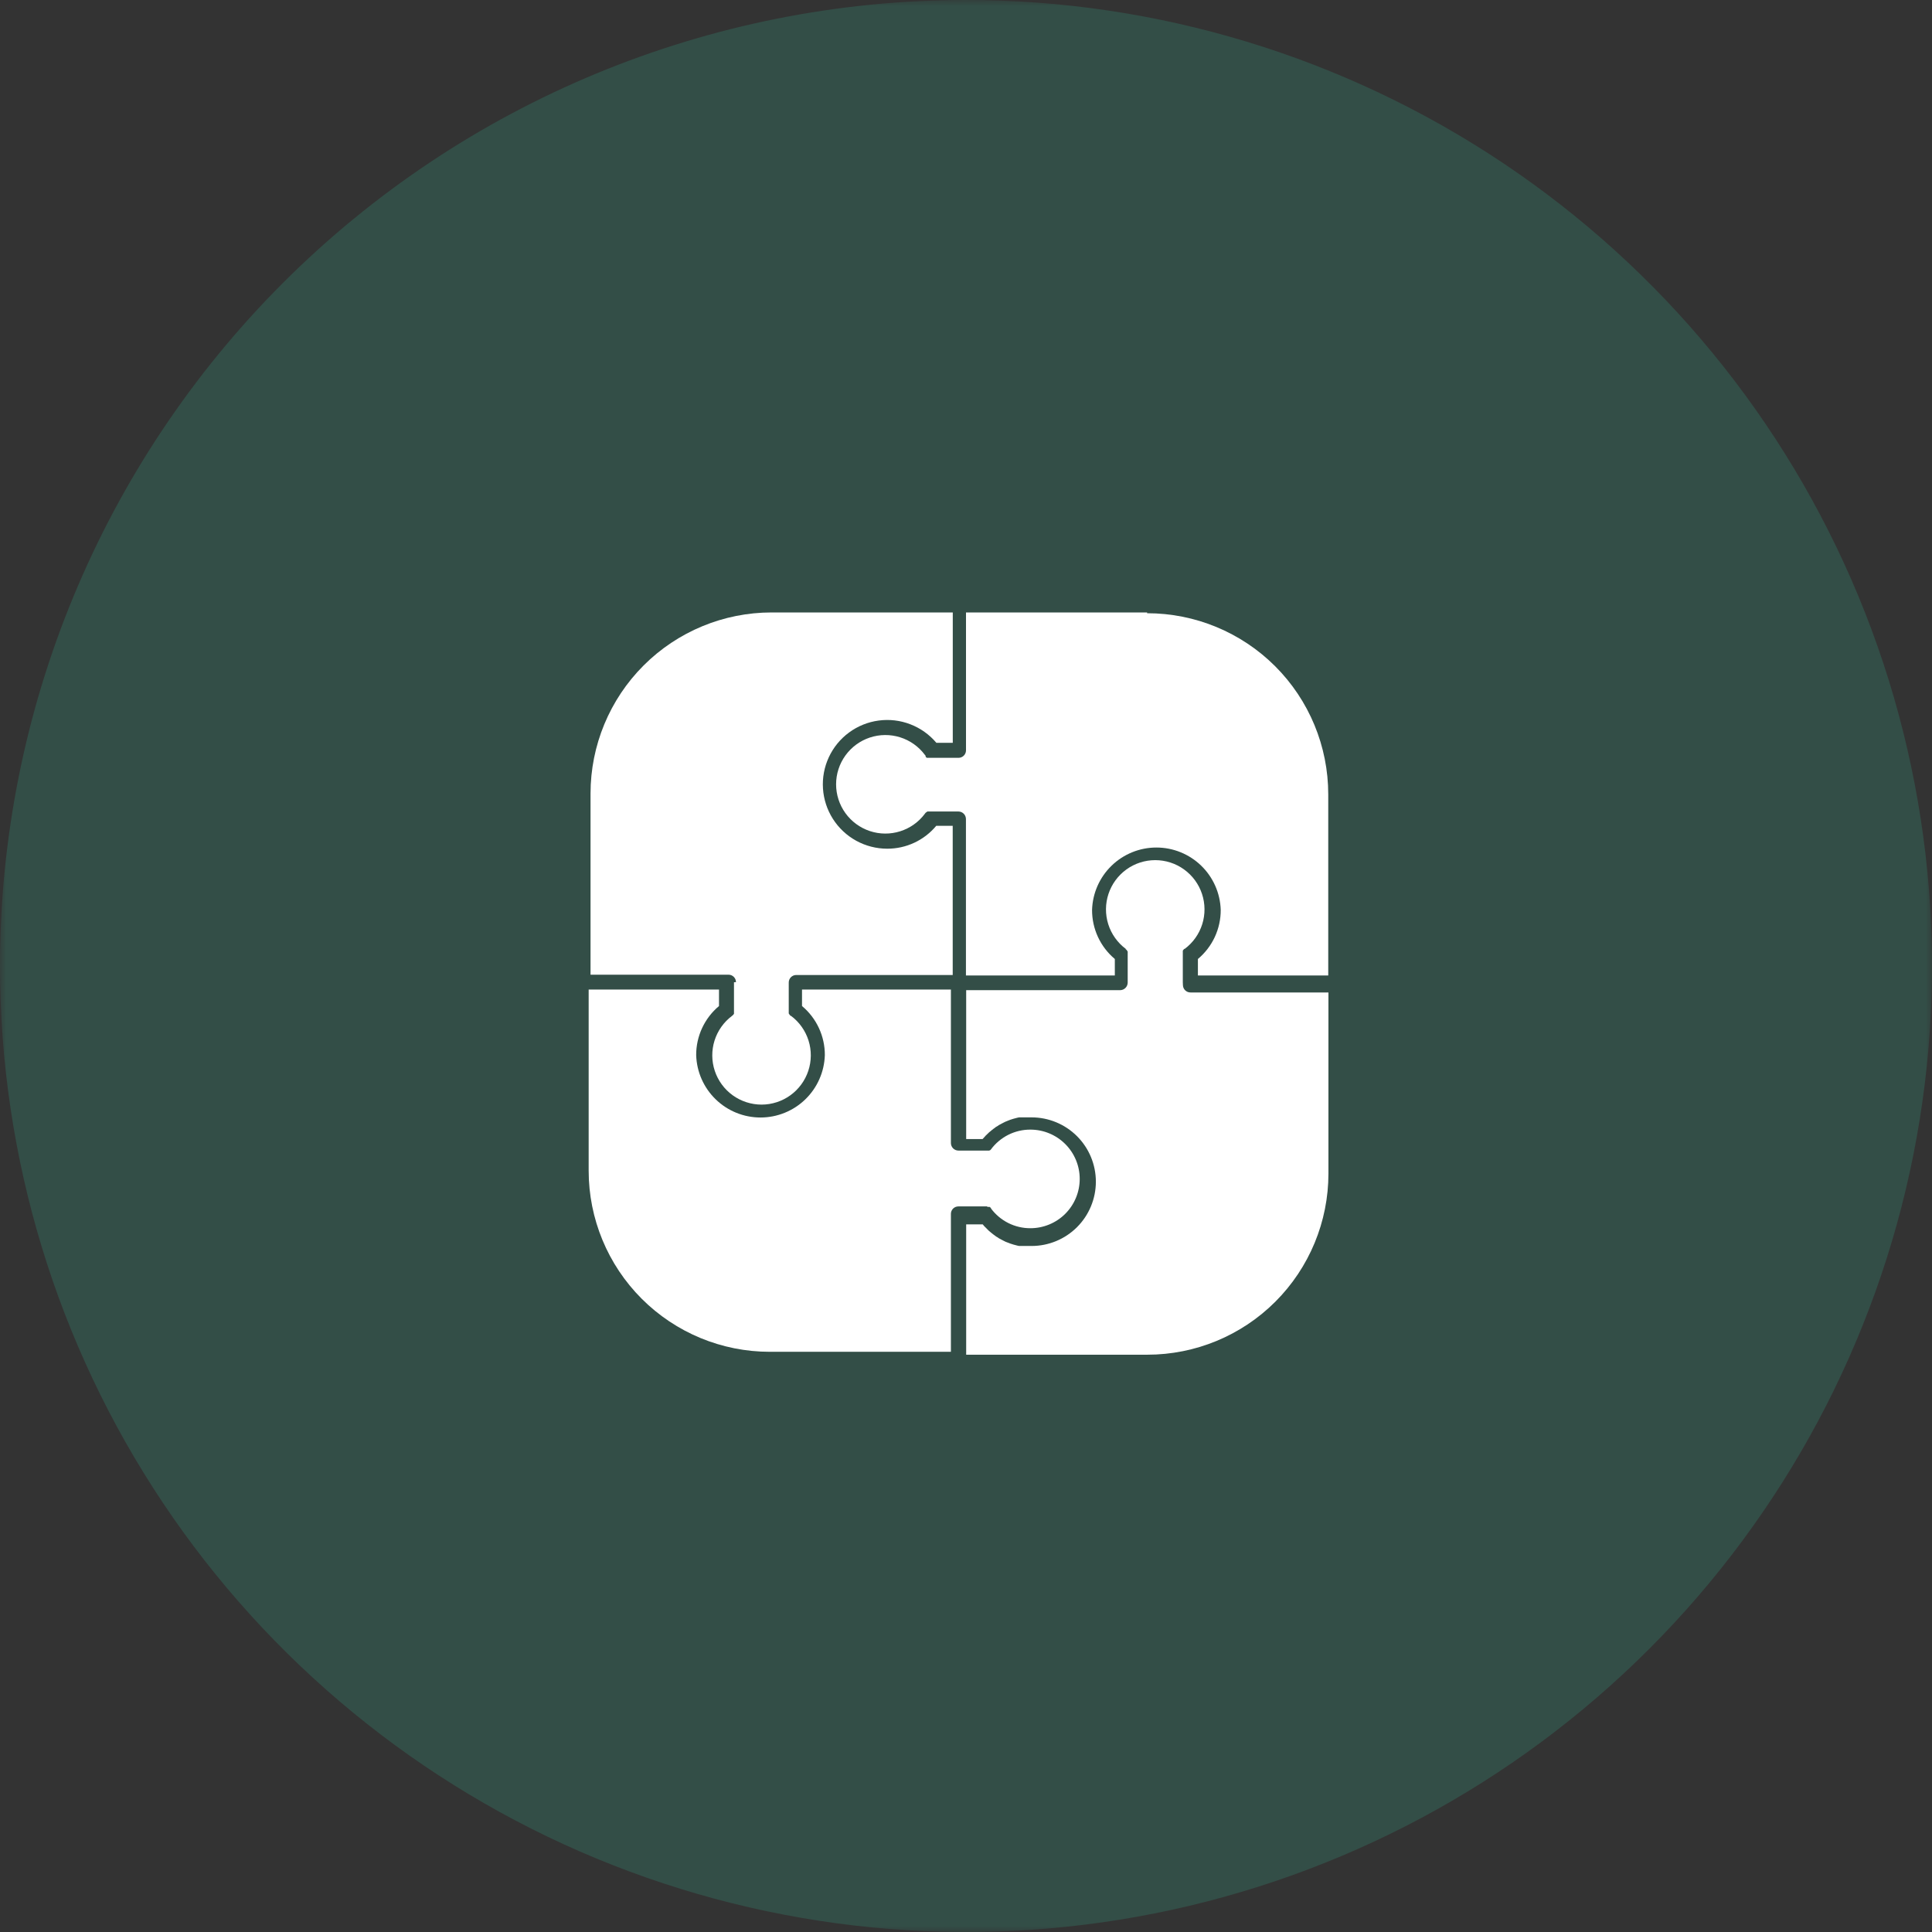
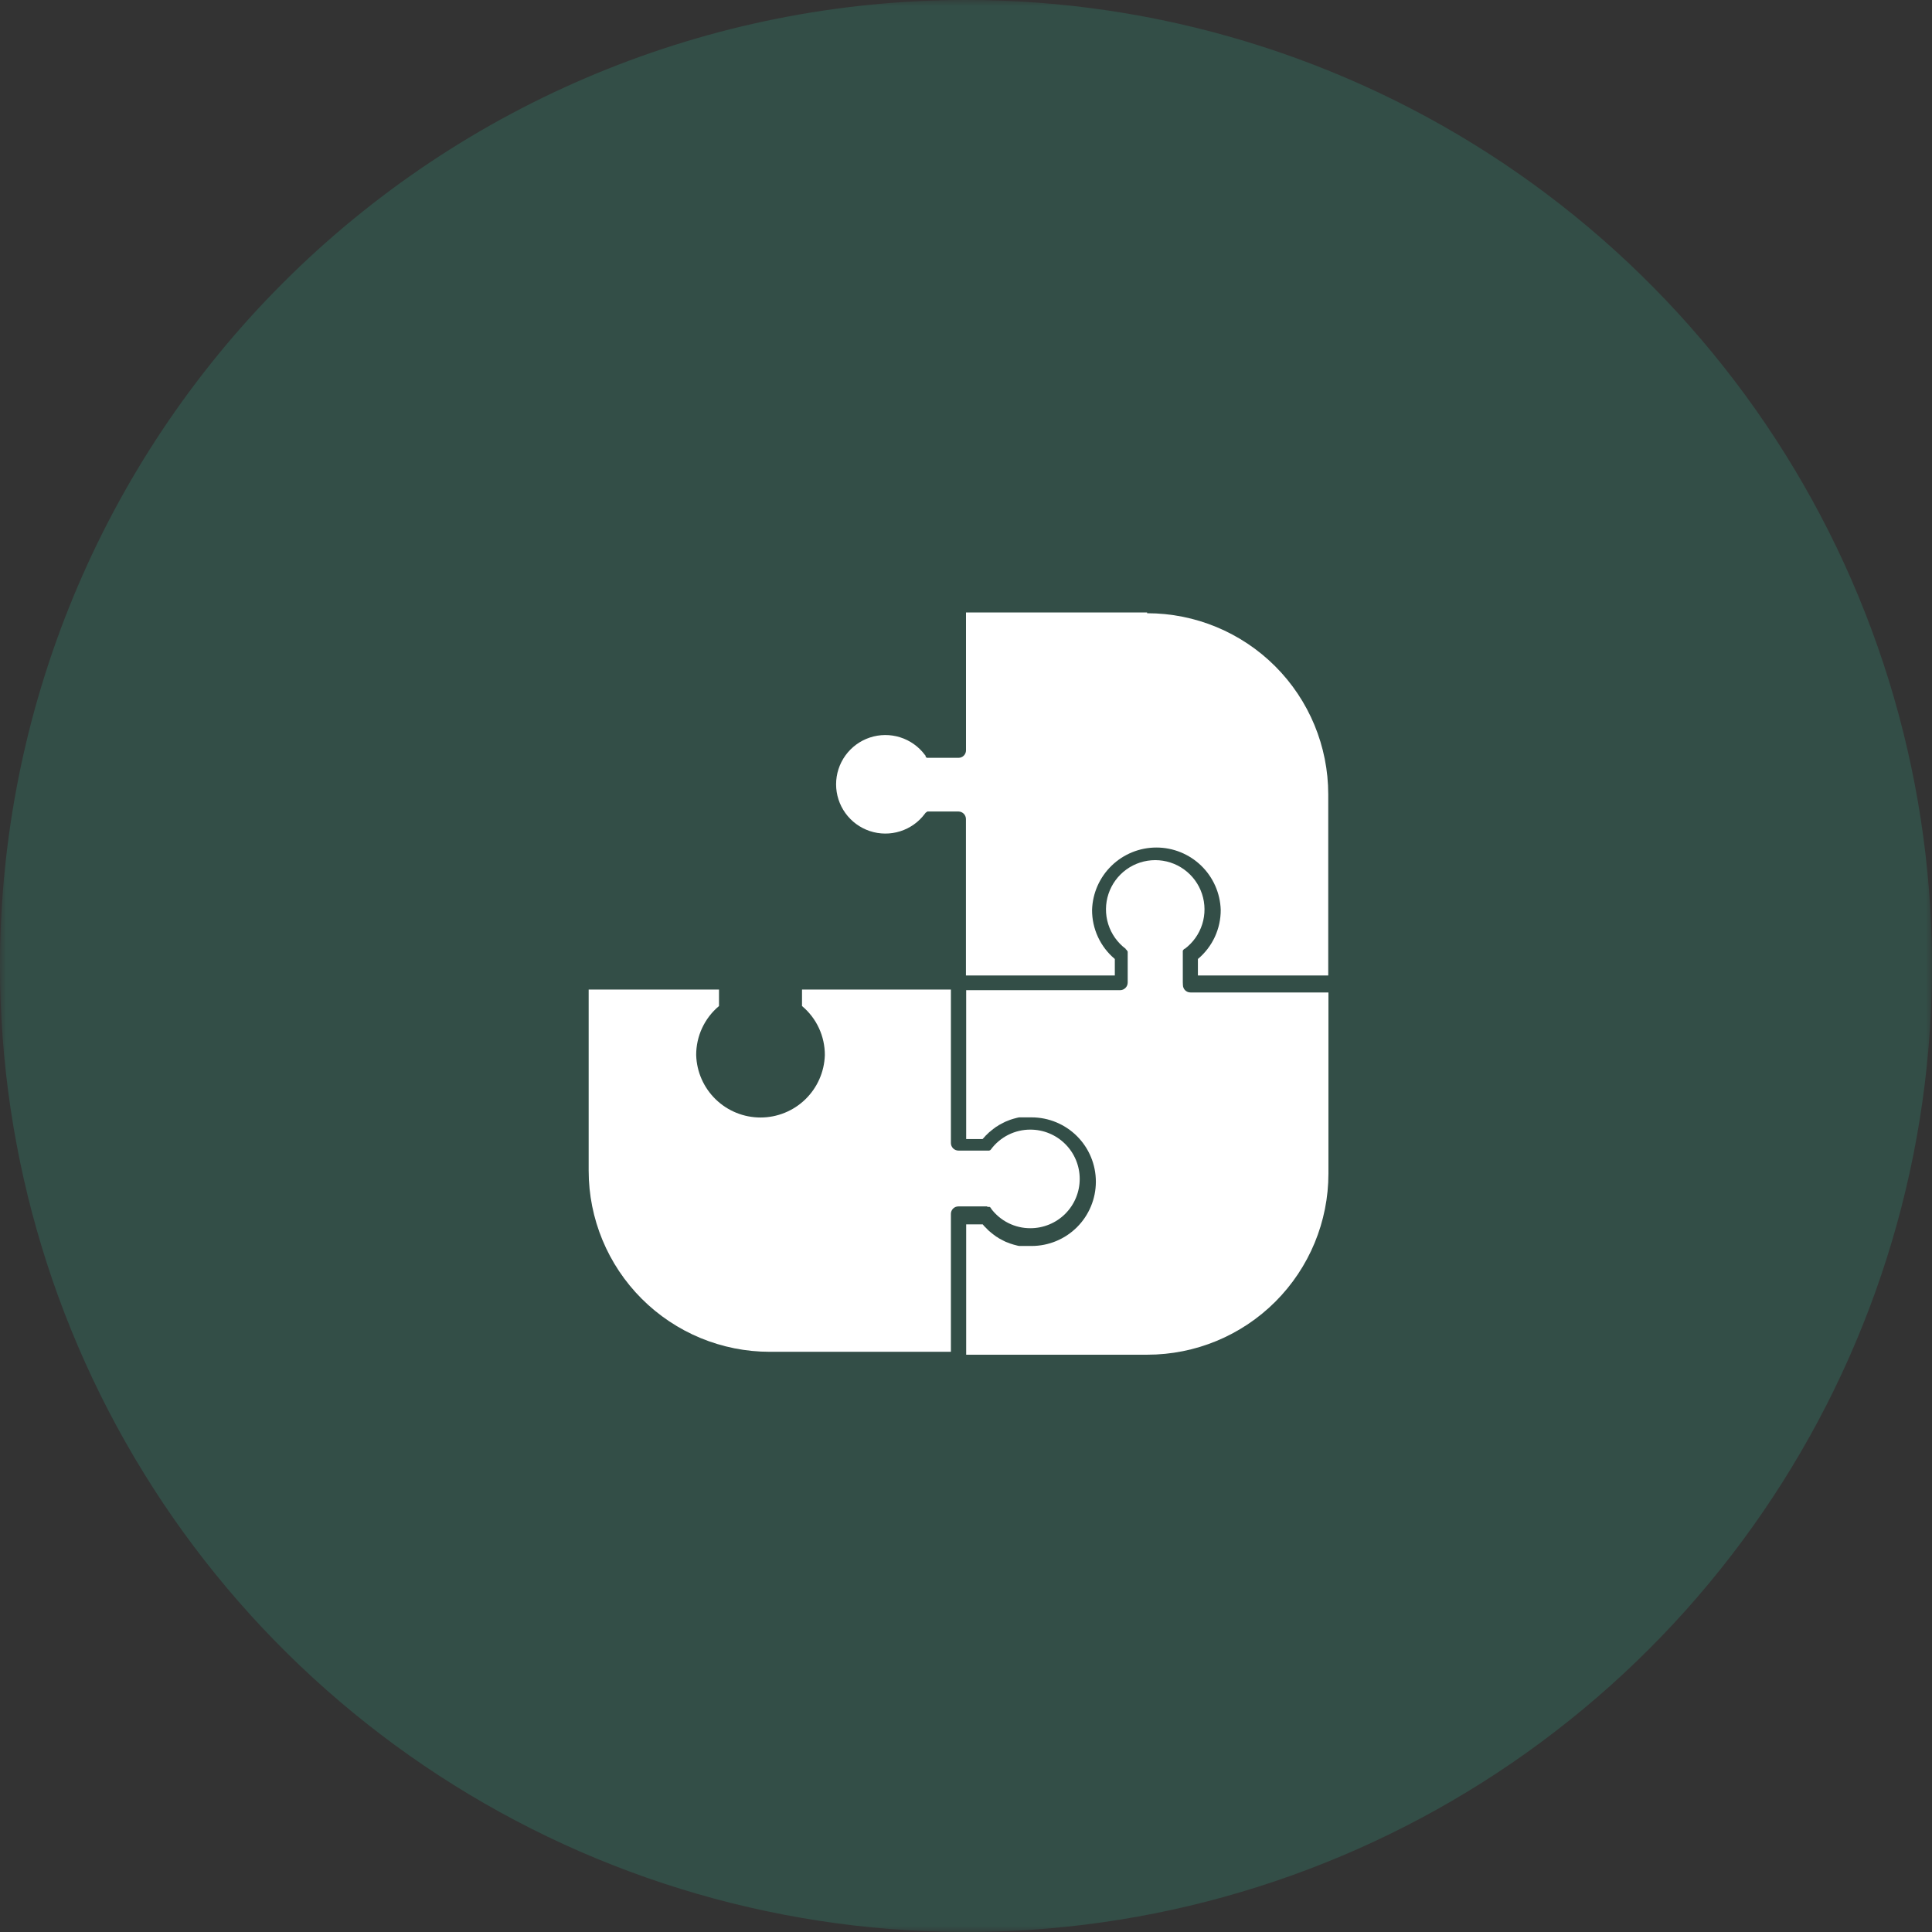
<svg xmlns="http://www.w3.org/2000/svg" width="155" height="155" viewBox="0 0 155 155" fill="none">
  <rect x="0" y="0" width="155" height="155" fill="#333333" stroke="none" />
  <g clipPath="url(#clip0_51_392)">
    <mask id="mask0_51_392" style="mask-type:luminance" maskUnits="userSpaceOnUse" x="0" y="0" width="155" height="155">
      <path d="M155 0H0V155H155V0Z" fill="white" />
    </mask>
    <g mask="url(#mask0_51_392)">
      <path opacity="0.2" d="M77.5 0C92.828 0 107.812 4.545 120.557 13.061C133.301 21.577 143.235 33.681 149.101 47.842C154.966 62.003 156.501 77.586 153.511 92.62C150.521 107.653 143.139 121.462 132.301 132.301C121.462 143.139 107.653 150.521 92.62 153.511C77.586 156.501 62.003 154.966 47.842 149.101C33.681 143.235 21.577 133.301 13.061 120.557C4.545 107.812 0 92.828 0 77.5C0 56.946 8.165 37.233 22.699 22.699C37.233 8.165 56.946 0 77.5 0Z" fill="#32BB98" />
      <path d="M92.031 49.135H77.5V60.198C77.5 60.358 77.437 60.51 77.324 60.623C77.212 60.736 77.059 60.799 76.899 60.799H74.647C74.626 60.803 74.605 60.803 74.584 60.799H74.526H74.468H74.41H74.361L74.313 60.76C74.301 60.756 74.29 60.75 74.282 60.741C74.273 60.732 74.266 60.722 74.262 60.71C74.258 60.699 74.256 60.686 74.257 60.674C74.259 60.661 74.263 60.65 74.269 60.639C74.251 60.625 74.235 60.609 74.221 60.591C74.221 60.591 74.221 60.591 74.197 60.557C73.7 59.892 73.006 59.4 72.214 59.152C71.422 58.903 70.572 58.91 69.784 59.172C68.996 59.434 68.311 59.937 67.825 60.611C67.34 61.284 67.078 62.093 67.078 62.923C67.078 63.753 67.34 64.562 67.825 65.235C68.311 65.909 68.996 66.412 69.784 66.674C70.572 66.936 71.422 66.943 72.214 66.694C73.006 66.446 73.7 65.954 74.197 65.289C74.207 65.279 74.215 65.268 74.221 65.255L74.26 65.207L74.308 65.173C74.322 65.159 74.338 65.147 74.356 65.139C74.37 65.125 74.387 65.113 74.405 65.105H74.463H74.521H74.579H74.642H76.894C77.053 65.106 77.206 65.17 77.318 65.282C77.43 65.395 77.494 65.547 77.495 65.706V78.261H89.44V76.938C88.865 76.456 88.403 75.853 88.088 75.173C87.772 74.492 87.611 73.751 87.614 73C87.655 71.659 88.217 70.386 89.18 69.452C90.144 68.517 91.433 67.995 92.775 67.995C94.117 67.995 95.406 68.517 96.37 69.452C97.333 70.386 97.895 71.659 97.936 73C97.939 73.751 97.776 74.493 97.46 75.174C97.143 75.854 96.68 76.457 96.105 76.938V78.261H106.562V63.729C106.562 59.876 105.032 56.179 102.306 53.454C99.581 50.729 95.885 49.198 92.031 49.198V49.135Z" fill="white" />
-       <path d="M58.886 78.803V81.051C58.889 81.075 58.889 81.099 58.886 81.123C58.889 81.139 58.889 81.156 58.886 81.172C58.889 81.193 58.889 81.214 58.886 81.235V81.283C58.884 81.302 58.884 81.322 58.886 81.341L58.847 81.38C58.847 81.38 58.847 81.414 58.813 81.428L58.764 81.467C58.758 81.483 58.746 81.495 58.73 81.501C58.066 81.998 57.574 82.692 57.325 83.484C57.077 84.276 57.084 85.126 57.346 85.914C57.608 86.702 58.111 87.387 58.784 87.873C59.458 88.358 60.267 88.62 61.097 88.62C61.927 88.62 62.736 88.358 63.409 87.873C64.082 87.387 64.585 86.702 64.847 85.914C65.109 85.126 65.117 84.276 64.868 83.484C64.619 82.692 64.128 81.998 63.463 81.501H63.429L63.38 81.453C63.38 81.453 63.38 81.424 63.347 81.404C63.313 81.385 63.347 81.404 63.313 81.356C63.298 81.342 63.287 81.326 63.279 81.307V81.259C63.28 81.24 63.28 81.22 63.279 81.201C63.28 81.181 63.28 81.162 63.279 81.143C63.283 81.119 63.283 81.094 63.279 81.07V78.823C63.279 78.663 63.342 78.51 63.455 78.398C63.567 78.285 63.72 78.222 63.879 78.222H76.434V66.253H75.112C74.632 66.831 74.03 67.295 73.349 67.612C72.668 67.93 71.925 68.092 71.174 68.089C70.307 68.088 69.454 67.869 68.693 67.452C67.933 67.034 67.29 66.432 66.824 65.701C66.358 64.97 66.083 64.133 66.026 63.267C65.968 62.402 66.13 61.536 66.495 60.75C66.861 59.963 67.418 59.281 68.117 58.767C68.815 58.253 69.632 57.923 70.492 57.808C71.351 57.692 72.226 57.795 73.035 58.108C73.844 58.419 74.562 58.93 75.122 59.593H76.439V49.135H61.908C58.054 49.135 54.358 50.666 51.633 53.391C48.908 56.116 47.377 59.812 47.377 63.666V78.198H58.445C58.524 78.197 58.602 78.212 58.675 78.242C58.748 78.272 58.815 78.316 58.871 78.372C58.927 78.428 58.971 78.495 59.001 78.568C59.031 78.641 59.046 78.719 59.045 78.798L58.886 78.803Z" fill="white" />
      <path d="M79.21 96.827C79.21 96.827 79.21 96.827 79.244 96.827C79.263 96.823 79.283 96.823 79.302 96.827H79.341C79.341 96.827 79.341 96.827 79.379 96.827C79.418 96.827 79.413 96.827 79.418 96.866C79.423 96.863 79.429 96.862 79.435 96.862C79.441 96.862 79.447 96.863 79.452 96.866L79.5 96.914C79.498 96.925 79.498 96.937 79.5 96.948C79.867 97.443 80.344 97.845 80.894 98.121C81.445 98.397 82.053 98.54 82.668 98.537C83.717 98.537 84.723 98.12 85.465 97.379C86.207 96.637 86.623 95.631 86.623 94.582C86.623 93.533 86.207 92.527 85.465 91.786C84.723 91.044 83.717 90.627 82.668 90.627C82.053 90.624 81.445 90.767 80.894 91.043C80.344 91.319 79.867 91.721 79.5 92.216L79.452 92.274C79.452 92.274 79.452 92.274 79.418 92.274C79.409 92.289 79.396 92.301 79.379 92.308H79.341C79.328 92.303 79.314 92.303 79.302 92.308H79.244H79.21C79.186 92.304 79.161 92.304 79.137 92.308H76.89C76.731 92.307 76.579 92.243 76.466 92.131C76.354 92.018 76.29 91.866 76.289 91.707V79.39H64.344V80.712C64.92 81.193 65.383 81.796 65.699 82.477C66.016 83.157 66.178 83.899 66.175 84.65C66.134 85.991 65.572 87.264 64.609 88.198C63.646 89.133 62.356 89.655 61.014 89.655C59.672 89.655 58.383 89.133 57.419 88.198C56.456 87.264 55.894 85.991 55.853 84.65C55.85 83.899 56.013 83.157 56.329 82.477C56.646 81.796 57.108 81.193 57.684 80.712V79.39H47.227V93.921C47.227 97.775 48.758 101.471 51.483 104.196C54.208 106.921 57.904 108.452 61.758 108.452H76.289V97.389C76.288 97.31 76.303 97.231 76.334 97.158C76.363 97.085 76.408 97.019 76.463 96.963C76.519 96.907 76.586 96.863 76.659 96.833C76.732 96.803 76.811 96.788 76.89 96.788H79.142H79.205L79.21 96.827Z" fill="white" />
      <path d="M94.894 78.804V76.6C94.894 76.6 94.894 76.566 94.894 76.552C94.89 76.532 94.89 76.513 94.894 76.493C94.894 76.493 94.894 76.455 94.894 76.435V76.377C94.889 76.358 94.889 76.338 94.894 76.319V76.271L94.933 76.213L94.966 76.174L95.015 76.125H95.049C95.714 75.628 96.205 74.935 96.454 74.143C96.702 73.351 96.695 72.5 96.433 71.713C96.171 70.925 95.668 70.24 94.995 69.754C94.322 69.268 93.513 69.007 92.683 69.007C91.853 69.007 91.043 69.268 90.37 69.754C89.697 70.24 89.194 70.925 88.932 71.713C88.67 72.5 88.663 73.351 88.911 74.143C89.16 74.935 89.651 75.628 90.316 76.125V76.159C90.339 76.167 90.359 76.18 90.375 76.198L90.409 76.246C90.44 76.295 90.44 76.295 90.472 76.343C90.473 76.363 90.473 76.382 90.472 76.401C90.473 76.421 90.473 76.44 90.472 76.46C90.472 76.479 90.472 76.498 90.472 76.518C90.468 76.539 90.468 76.56 90.472 76.581V78.828C90.472 78.988 90.409 79.142 90.296 79.256C90.184 79.371 90.031 79.436 89.871 79.439H77.514V91.383H78.832C78.894 91.307 78.96 91.234 79.031 91.165C79.05 91.139 79.071 91.115 79.094 91.093L79.239 90.957C79.264 90.927 79.292 90.9 79.321 90.875C79.37 90.836 79.408 90.792 79.457 90.763C79.485 90.732 79.518 90.704 79.554 90.681C79.592 90.647 79.636 90.608 79.68 90.579L79.781 90.507L79.907 90.41C79.943 90.385 79.98 90.365 80.019 90.347C80.057 90.313 80.106 90.288 80.145 90.259L80.266 90.197L80.401 90.124L80.513 90.066L80.658 89.993L80.779 89.945C80.826 89.921 80.874 89.902 80.924 89.886L81.046 89.838L81.196 89.79L81.322 89.751C81.37 89.733 81.421 89.72 81.472 89.712C81.512 89.696 81.555 89.684 81.598 89.678C81.65 89.662 81.703 89.65 81.757 89.644H81.879H82.053C82.09 89.64 82.127 89.64 82.164 89.644C82.229 89.64 82.294 89.64 82.358 89.644H82.465C82.561 89.644 82.658 89.644 82.76 89.644C84.128 89.644 85.441 90.188 86.408 91.155C87.375 92.123 87.919 93.435 87.919 94.803C87.919 96.171 87.375 97.483 86.408 98.451C85.441 99.418 84.128 99.962 82.76 99.962C82.654 99.962 82.561 99.962 82.465 99.962H82.368C82.302 99.966 82.235 99.966 82.169 99.962C82.132 99.966 82.095 99.966 82.058 99.962H81.883H81.762C81.708 99.954 81.655 99.943 81.603 99.928L81.477 99.894L81.326 99.855L81.201 99.816L81.05 99.768L80.929 99.719C80.88 99.705 80.831 99.687 80.784 99.666L80.663 99.618L80.518 99.545L80.406 99.487L80.271 99.414L80.149 99.351C80.111 99.317 80.062 99.298 80.023 99.264C79.985 99.246 79.948 99.225 79.912 99.201L79.786 99.104L79.684 99.031C79.639 99.002 79.597 98.968 79.558 98.93L79.457 98.847L79.326 98.736C79.297 98.71 79.269 98.683 79.244 98.654C79.195 98.612 79.149 98.567 79.108 98.518L79.035 98.445C78.964 98.379 78.899 98.306 78.842 98.227H77.514V108.685H92.046C95.9 108.685 99.596 107.154 102.321 104.429C105.046 101.704 106.577 98.008 106.577 94.154V79.623H95.514C95.434 79.624 95.355 79.609 95.281 79.58C95.207 79.55 95.14 79.506 95.083 79.45C95.026 79.394 94.981 79.328 94.95 79.254C94.919 79.18 94.903 79.102 94.903 79.022L94.894 78.804Z" fill="white" />
    </g>
  </g>
  <defs>
    <clipPath id="clip0_51_392">
      <rect width="155" height="155" fill="white" />
    </clipPath>
  </defs>
</svg>